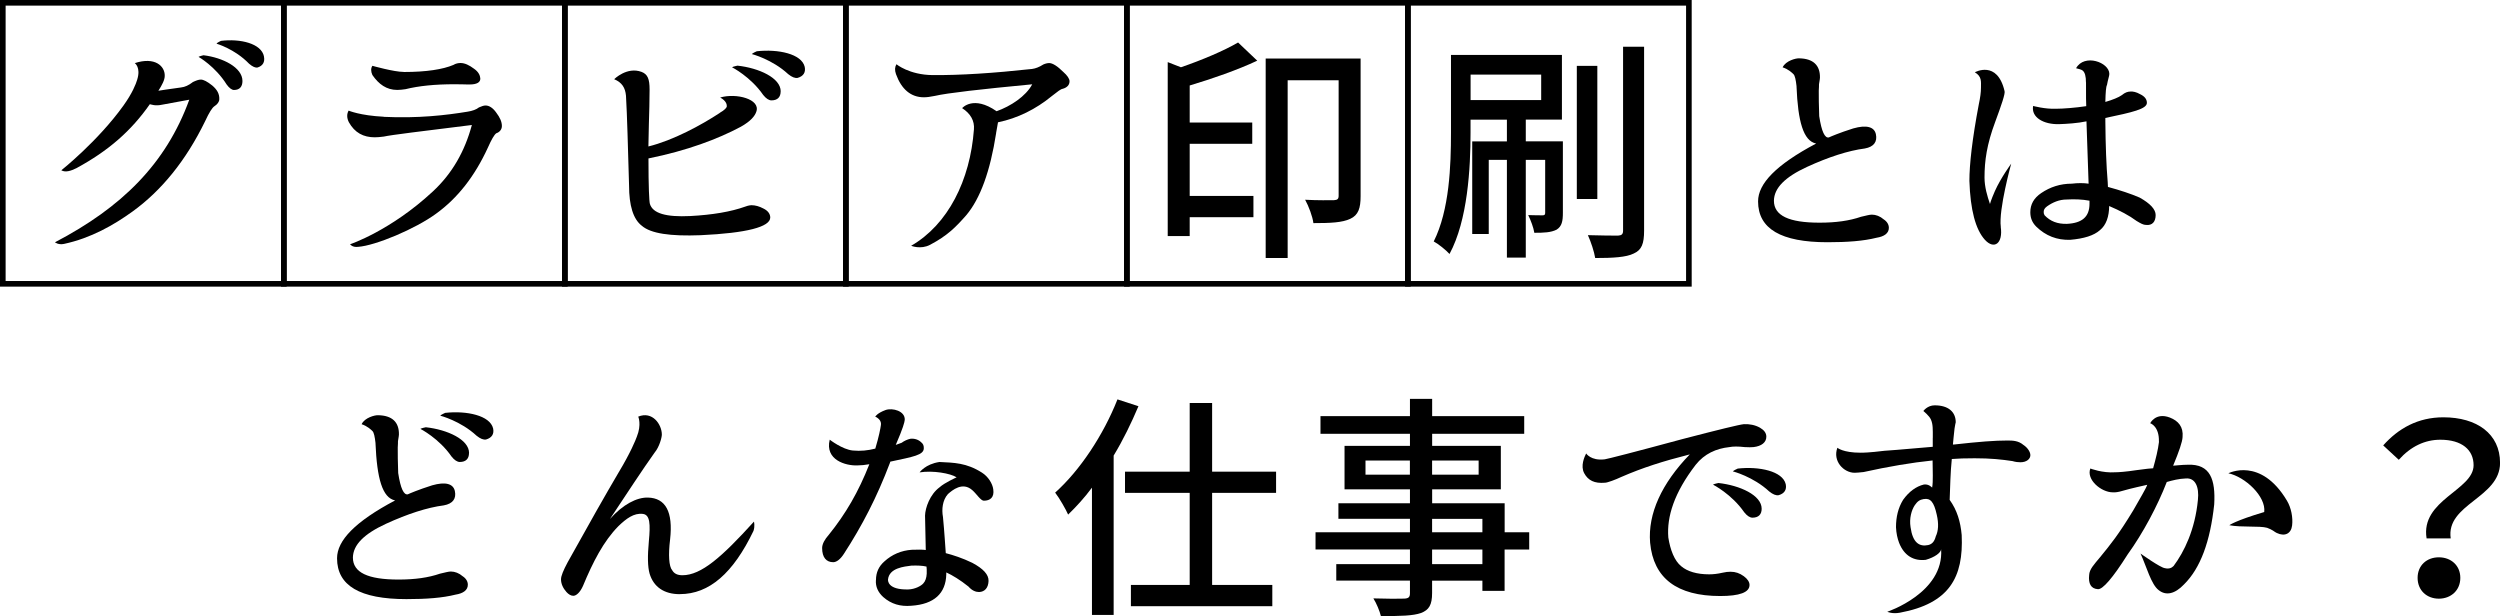
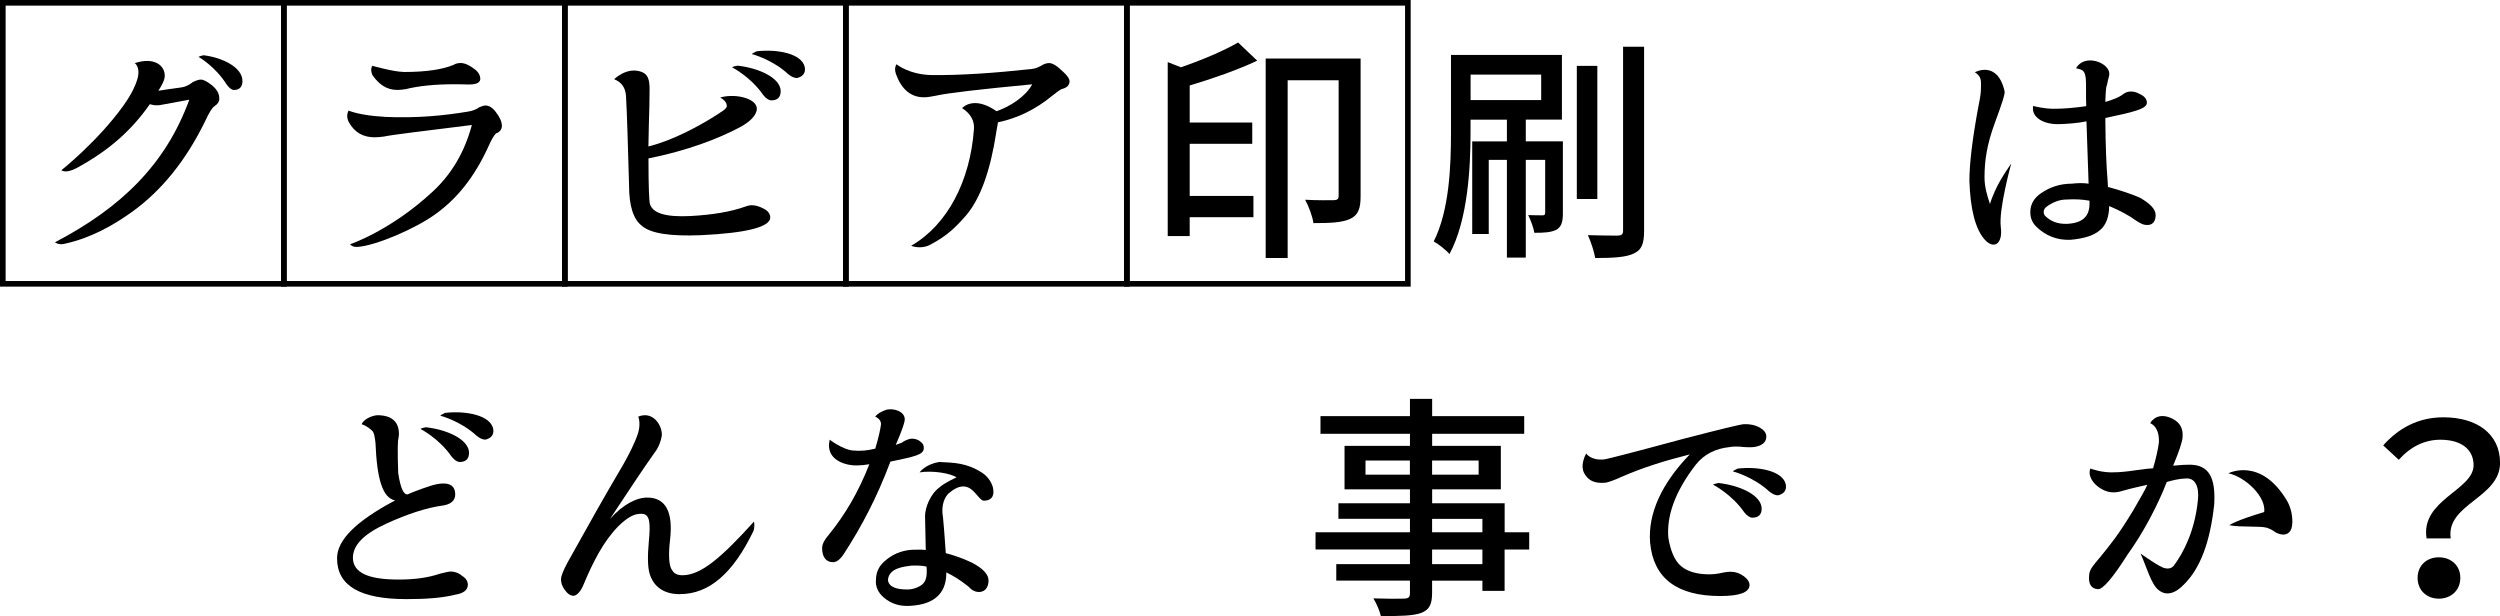
<svg xmlns="http://www.w3.org/2000/svg" id="_レイヤー_2" data-name="レイヤー 2" viewBox="0 0 444.82 109.62">
  <defs>
    <style>
      .cls-1 {
        fill: none;
        stroke: #000;
        stroke-miterlimit: 10;
      }
    </style>
  </defs>
  <g id="_レイヤー_2-2" data-name="レイヤー 2">
    <g>
      <g>
-         <path d="M34.27,14.62c.63-.29,1.05-.46,1.47-.46.46,0,1.13.34,2.02,1.05.84.71,1.3,1.47,1.26,2.44,0,.46-.34.92-.88,1.26-.38.25-.92,1.09-1.64,2.65-3.44,7.06-7.81,12.39-12.94,16.09-3.32,2.39-7.35,4.71-12.18,5.75-1.01.21-1.6-.29-1.6-.29,11.89-6.22,19.74-13.95,23.9-25.37l-4.79.88c-1.3.29-1.97-.04-2.23-.08-3.32,4.75-7.35,8.28-13.06,11.38-1.01.5-1.97.8-2.69.38,0,0,6.51-5.17,11.05-11.51,1.6-2.23,2.23-3.86,2.44-4.58.71-2.23-.42-2.98-.42-2.98,3.61-1.18,5.38.55,5.33,2.27,0,.71-.46,1.6-1.13,2.65-.04,0,2.1-.34,4.03-.59.71-.08,1.34-.38,2.06-.92ZM43.14,14.41c0,1.01-.5,1.6-1.51,1.6-.38,0-.84-.34-1.3-.97-2.02-3.23-5-4.92-5-4.92.17-.13.88-.29.88-.29,3.44.42,6.93,2.18,6.93,4.58ZM46.96,10.04c.21,1.01-.21,1.68-1.13,1.97-.38.08-.88-.13-1.51-.67-2.56-2.65-5.8-3.57-5.8-3.57.08-.17.8-.5.8-.5,3.44-.42,7.18.46,7.65,2.77Z" />
+         <path d="M34.27,14.62c.63-.29,1.05-.46,1.47-.46.46,0,1.13.34,2.02,1.05.84.71,1.3,1.47,1.26,2.44,0,.46-.34.92-.88,1.26-.38.25-.92,1.09-1.64,2.65-3.44,7.06-7.81,12.39-12.94,16.09-3.32,2.39-7.35,4.71-12.18,5.75-1.01.21-1.6-.29-1.6-.29,11.89-6.22,19.74-13.95,23.9-25.37l-4.79.88c-1.3.29-1.97-.04-2.23-.08-3.32,4.75-7.35,8.28-13.06,11.38-1.01.5-1.97.8-2.69.38,0,0,6.51-5.17,11.05-11.51,1.6-2.23,2.23-3.86,2.44-4.58.71-2.23-.42-2.98-.42-2.98,3.61-1.18,5.38.55,5.33,2.27,0,.71-.46,1.6-1.13,2.65-.04,0,2.1-.34,4.03-.59.71-.08,1.34-.38,2.06-.92ZM43.14,14.41c0,1.01-.5,1.6-1.51,1.6-.38,0-.84-.34-1.3-.97-2.02-3.23-5-4.92-5-4.92.17-.13.88-.29.88-.29,3.44.42,6.93,2.18,6.93,4.58ZM46.96,10.04Z" />
        <path d="M68.29,20.79c6.13.29,11.09-.29,14.91-.92.84-.13,1.55-.38,2.02-.76.5-.21.84-.34,1.18-.34.63,0,1.3.42,1.89,1.26.67.88,1.01,1.64,1.01,2.39,0,.59-.38,1.09-1.01,1.3-.34.25-.84,1.09-1.47,2.52-2.35,5.12-5.38,8.99-9.2,11.76-3.7,2.73-10.84,5.71-13.9,5.92-1.05.13-1.43-.46-1.43-.46,0,0,7.18-2.39,14.7-9.37,3.49-3.23,5.71-7.18,6.97-11.85-9.07,1.13-14.33,1.76-15.67,2.06-.63.08-1.13.13-1.6.13-2.02,0-3.57-.8-4.62-2.69-.38-.76-.38-1.47-.04-2.06,0,0,2.02.88,6.26,1.09ZM71.86,12.81c3.99,0,6.93-.46,8.82-1.26.38-.25.88-.34,1.26-.34.76,0,1.55.38,2.39,1.01.8.55,1.09,1.18,1.13,1.72.04.71-.63,1.09-1.89,1.09h-.38c-.38,0-1.09-.04-2.31-.04-3.49,0-6.34.29-8.74.88-.5.08-1.05.13-1.47.13-1.89,0-3.28-1.01-4.41-2.65-.29-.63-.29-1.22,0-1.64,0,0,3.86,1.09,5.59,1.09Z" />
        <path d="M128.06,20.08c.88-.5,1.26-.92,1.26-1.18s-.04-.92-1.18-1.55c2.86-.84,7.22.29,6.43,2.52-.25.76-.97,1.68-2.77,2.69-4.08,2.18-9.54,4.24-16.42,5.63,0,5.08.13,7.65.25,8.07.5,1.72,2.9,2.39,7.18,2.18,3.95-.21,7.22-.76,9.79-1.68.55-.21.97-.25,1.09-.25.71,0,1.43.21,2.14.59.8.38,1.22.97,1.22,1.6,0,1.68-4.2,2.77-12.39,3.15-5.38.21-8.86-.29-10.46-1.68-1.55-1.18-2.27-3.65-2.27-7.14-.21-7.06-.34-12.39-.55-16-.13-1.43-.71-2.35-2.1-2.94,0,0,2.27-2.27,4.87-1.3,1.09.42,1.43,1.26,1.43,3.15,0,.17,0,1.18-.04,3.02-.04,1.81-.13,4.08-.17,7.1,4.41-1.09,9.37-3.78,12.69-5.96ZM138.9,16.26c0,1.01-.55,1.6-1.64,1.6-.46,0-.97-.34-1.47-.97-2.23-3.24-5.54-4.92-5.54-4.92.17-.13.97-.29.97-.29,3.82.42,7.69,2.18,7.69,4.58ZM143.18,11.89c.21,1.01-.25,1.68-1.26,1.97-.46.08-1.01-.13-1.68-.67-2.86-2.65-6.47-3.57-6.47-3.57.13-.17.88-.5.88-.5,3.82-.42,7.98.46,8.53,2.77Z" />
        <path d="M177.24,23.69c-1.05,6.76-2.81,11.64-5.33,14.62-1.85,2.1-3.32,3.61-6.43,5.25-1.68.88-3.36.17-3.36.17,6.55-3.78,10.5-11.64,11.17-20.71.13-1.51-.59-2.81-2.1-3.78,0,0,1.97-2.35,6.13.55,2.48-.88,5.21-2.65,6.34-4.79-9.24.88-15.12,1.55-17.31,2.06-.8.17-1.47.25-1.97.25-2.31,0-3.99-1.43-4.96-4.12-.25-.71-.21-1.26.08-1.76,0,0,2.27,1.89,6.43,1.93,4.92.04,10.8-.34,17.69-1.09.63-.08,1.3-.34,2.02-.8.38-.17.76-.25,1.05-.25.59,0,1.47.55,2.52,1.6.67.59,1.09,1.18,1.09,1.64,0,.67-.46,1.13-1.22,1.34-.34.04-.92.5-1.89,1.26-2.9,2.39-6.17,3.99-9.62,4.7-.04.25-.17.88-.34,1.93Z" />
        <path d="M223.69,10.8c-3.49,1.64-7.94,3.19-12.01,4.41v6.59h11.13v3.78h-11.13v9.28h11.34v3.78h-11.34v3.36h-3.91V11.05l2.35.92c3.78-1.3,7.65-2.94,10.17-4.41l3.4,3.23ZM242.09,34.91c0,2.1-.38,3.36-1.85,4.03-1.43.67-3.53.76-6.55.76-.13-1.13-.84-3.02-1.47-4.16,2.23.13,4.45.08,5.12.08.63-.04.84-.21.84-.8V14.28h-9.07v31.63h-3.91V10.42h16.89v24.49Z" />
        <path d="M278.08,37.89c0,1.43-.17,2.39-1.13,2.98-1.01.5-2.23.55-3.95.55-.13-.88-.63-2.23-1.09-3.15,1.18.04,2.18.04,2.56.04s.46-.13.46-.46v-9.41h-3.45v17.39h-3.36v-17.39h-3.23v13.19h-2.94v-16.47h6.17v-3.87h-6.47v2.31c0,6.34-.5,15.58-3.74,21.59-.59-.67-2.06-1.85-2.81-2.23,2.81-5.59,3.07-13.53,3.07-19.37v-13.82h19.74v11.51h-6.43v3.87h6.6v12.73ZM261.66,17.81h12.56v-4.54h-12.56v4.54ZM284.21,35.41h-3.65V11.72h3.65v23.69ZM292.53,8.32v32.72c0,2.31-.42,3.44-1.85,4.07-1.34.67-3.7.8-6.85.8-.17-1.09-.76-2.9-1.3-4.07,2.39.08,4.62.08,5.38.08.63-.04.88-.25.88-.88V8.32h3.74Z" />
-         <path d="M319.66,15.38c-.13-1.18-.29-1.93-.55-2.18-.21-.21-.88-.88-1.93-1.22.55-1.18,2.39-1.64,2.94-1.6,2.48.04,3.74,1.22,3.7,3.44,0,.08-.04.46-.17,1.18,0,.21,0,.63-.04,1.13,0,.97,0,2.81.08,4.54.42,2.77,1.01,3.95,1.72,3.78.38-.17,1.81-.8,4.33-1.6,2.35-.67,3.74-.29,4.03,1.01.29,1.34-.34,2.27-1.97,2.56-2.94.38-6.43,1.51-10.29,3.28-3.91,1.81-5.84,3.74-5.88,6.01,0,2.65,2.65,3.91,8.11,3.91,2.94,0,5.33-.34,7.39-1.05.92-.21,1.51-.38,1.93-.38.71,0,1.47.29,2.1.84.59.38.92.92.92,1.51,0,.97-.84,1.55-2.18,1.76-2.35.59-5.21.8-8.74.8-8.28,0-12.35-2.39-12.35-7.27,0-3.15,3.19-6.51,10.33-10.29-2.27-.46-3.24-3.91-3.49-10.17Z" />
        <path d="M355.99,40.37c.42,2.98-1.18,4.08-2.81,2.31-1.68-1.85-2.6-5.33-2.77-10.5,0-2.9.5-7.43,1.68-13.65.25-1.18.38-2.1.38-2.94,0-1.09.17-1.97-1.09-2.73,0,0,3.99-2.23,5.29,3.36.13.46-.55,2.44-1.68,5.5-1.47,3.95-1.89,6.85-1.89,9.87,0,1.68.5,3.32.97,4.71,0,0,.13-.59.88-2.31,1.05-2.35,2.9-4.87,2.9-4.87,0,0-2.27,8.19-1.85,11.26ZM371.15,14.66c0-1.05-.17-1.81-.63-2.14-.17-.13-.71-.29-1.13-.38,1.47-2.65,5.92-1.05,5.92,1.01,0,.38-.25.97-.42,1.97-.17.29-.25,1.3-.29,3.02,1.3-.38,2.35-.8,2.94-1.22.55-.46,1.05-.63,1.51-.63.46-.04,1.05.08,1.72.46.8.38,1.22.88,1.22,1.55,0,1.09-2.56,1.68-7.39,2.69v.63c.04,4.33.17,7.81.42,10.8l.04.84c2.18.59,4.08,1.22,5.63,1.89,1.89,1.05,2.86,2.1,2.86,3.11,0,1.22-.63,1.89-1.72,1.76-.46,0-.92-.25-1.68-.71-1.3-.97-2.98-1.85-4.87-2.65v-.08c0,1.97-.55,3.49-1.64,4.37-1.09.97-2.86,1.51-5.29,1.72-2.35.08-4.37-.71-6.05-2.35-.76-.76-1.05-1.6-1.05-2.56,0-1.39.63-2.52,1.93-3.4,1.6-1.09,3.4-1.68,5.46-1.68,1.05-.13,2.1-.13,2.98,0l-.38-11.09c-1.55.34-3.61.46-4.87.5-2.77.08-5-1.22-4.62-3.24,0,0,2.14.59,4.12.5,1.18,0,3.44-.17,5.33-.46-.04-.55-.04-1.76-.04-3.7v-.55ZM367.71,35.5c-1.3,0-2.48.5-3.49,1.22-.46.34-.59.63-.59,1.01,0,.25.04.38.17.59,1.01,1.05,2.27,1.55,3.95,1.51,2.73-.13,4.03-1.26,4.03-3.57v-.55c-1.34-.25-2.69-.29-4.07-.21Z" />
        <path d="M66.82,78.88c-.13-1.18-.29-1.93-.55-2.18-.21-.21-.88-.88-1.93-1.22.55-1.18,2.39-1.64,2.94-1.6,2.48.04,3.74,1.22,3.7,3.44,0,.08-.04.46-.17,1.18,0,.21,0,.63-.04,1.13,0,.97,0,2.81.08,4.54.42,2.77,1.01,3.95,1.72,3.78.38-.17,1.81-.8,4.33-1.6,2.35-.67,3.74-.29,4.03,1.01.29,1.34-.34,2.27-1.97,2.56-2.94.38-6.43,1.51-10.29,3.28-3.91,1.81-5.84,3.74-5.88,6.01,0,2.65,2.65,3.91,8.11,3.91,2.94,0,5.33-.34,7.39-1.05.92-.21,1.51-.38,1.93-.38.71,0,1.47.29,2.1.84.59.38.92.92.92,1.51,0,.97-.84,1.55-2.18,1.76-2.35.59-5.21.8-8.74.8-8.28,0-12.35-2.39-12.35-7.27,0-3.15,3.19-6.51,10.33-10.29-2.27-.46-3.23-3.91-3.49-10.17ZM83.45,80.6c0,1.01-.55,1.6-1.64,1.6-.46,0-.97-.34-1.47-.97-2.23-3.24-5.54-4.92-5.54-4.92.17-.13.97-.29.97-.29,3.82.42,7.69,2.18,7.69,4.58ZM87.74,76.23c.21,1.01-.25,1.68-1.26,1.97-.46.08-1.01-.13-1.68-.67-2.86-2.65-6.47-3.57-6.47-3.57.13-.17.88-.5.88-.5,3.82-.42,7.98.46,8.53,2.77Z" />
        <path d="M120.96,105.72c-2.77,0-4.66-1.26-5.38-3.66-.34-1.22-.38-3.07-.13-5.75.29-3.07.21-4.7-1.05-4.87-1.6-.21-2.98.84-4.37,2.18-2.65,2.69-4.54,6.39-6.3,10.63-.5,1.13-1.18,1.76-1.72,1.76-.42,0-.84-.25-1.22-.67-.59-.67-.97-1.43-.97-2.27,0-.59.42-1.6,1.18-3.02,3.82-6.89,6.85-12.22,9.03-15.92,2.18-3.61,3.07-5.84,3.28-6.43.88-2.18.25-3.57.25-3.57,2.52-1.05,4.2,1.39,4.2,3.19,0,.5-.42,2.18-1.3,3.23-2.1,2.94-4.79,7.06-7.94,11.8,2.31-2.6,4.79-3.87,6.76-3.82,3.15.08,4.5,2.52,3.95,7.44-.34,2.77-.21,4.83.38,5.5.34.59.92.88,1.81.88,3.36,0,7.02-3.24,12.73-9.54,0,0,.21.76-.08,1.64-3.61,7.52-7.86,11.26-13.11,11.26Z" />
        <path d="M156.74,75.56c.13-.97-1.01-1.43-1.01-1.43,0,0,.34-.63,1.85-1.18,1.22-.42,3.49.17,3.4,1.76-.04.42-.29,1.43-1.6,4.45l1.05-.38c.46-.34,1.01-.59,1.55-.71.71-.08,1.39.13,1.89.59.42.34.5.63.5,1.09,0,1.22-1.85,1.51-5.96,2.39l-.08.25c-2.31,6.09-4.92,11.13-8.19,16.17-.63.97-1.3,1.47-1.89,1.47-1.22,0-1.97-.84-1.97-2.52,0-.71.46-1.55,1.18-2.35,3.02-3.74,5.29-7.65,7.22-12.56-.71.13-1.51.21-2.14.21-2.06.08-5.8-.97-4.91-4.58,0,0,2.27,1.76,4.12,1.93,1.39.13,2.65,0,3.99-.34.63-2.1.92-3.57,1.01-4.28ZM155.86,103.2c0-1.34.5-2.44,1.51-3.32,1.34-1.22,2.98-1.93,4.87-2.06,1.09-.04,1.93-.04,2.48.04l-.13-6.13c.04-1.39.88-3.78,2.6-5.04.88-.8,3.02-1.76,3.02-1.76-1.09-.71-4.24-1.26-6.59-.88,0,0,1.01-1.47,3.53-1.85,2.6.13,4.79.13,7.56,1.89,1.13.71,1.89,1.97,2.02,2.98.21,1.43-.55,2.02-1.68,2.02-.55,0-1.3-1.22-2.02-1.85-1.76-1.6-3.61,0-4.37.67-.97,1.09-1.13,2.73-.88,4.08.25,2.56.42,5.42.5,6.43,1.3.34,2.98.88,4.71,1.72,1.97,1.05,2.94,2.1,2.9,3.23-.04,1.22-.67,1.93-1.68,1.97-.59,0-1.26-.25-1.89-.97-1.47-1.18-2.86-2.02-3.95-2.52v.34c-.08,3.4-2.18,5.33-6.22,5.59-1.93.17-3.57-.29-5-1.55-.92-.84-1.39-1.85-1.3-3.02ZM162.16,100.64c-1.22.17-3.95.38-4.16,2.48,0,.13-.13,1.85,3.61,1.76,1.22-.04,2.27-.63,2.65-1.05.38-.38.59-1.01.63-1.76v-.76l-.04-.5c-.71-.17-1.64-.21-2.69-.17Z" />
-         <path d="M202.56,72.28c-1.26,2.98-2.73,6.01-4.41,8.78v28.35h-3.86v-22.64c-1.34,1.81-2.81,3.4-4.24,4.79-.38-.88-1.55-2.94-2.31-3.91,4.41-3.95,8.57-10.21,11.09-16.59l3.74,1.22ZM215.67,87.7v16.38h10.71v3.78h-25.16v-3.78h10.46v-16.38h-11.51v-3.78h11.51v-12.22h3.99v12.22h11.38v3.78h-11.38Z" />
        <path d="M272.08,97.78h-4.37v7.35h-3.95v-1.81h-8.95v2.18c0,2.14-.55,3.02-1.97,3.57-1.43.5-3.61.55-7.14.55-.21-.88-.8-2.31-1.34-3.15,2.31.08,4.83.08,5.5.04.76-.04,1.01-.25,1.01-.97v-2.23h-13.11v-2.94h13.11v-2.6h-16.8v-3.07h16.8v-2.39h-12.73v-2.77h12.73v-2.48h-11.64v-7.73h11.64v-2.14h-15.92v-3.15h15.92v-3.07h3.95v3.07h16.38v3.15h-16.38v2.14h12.22v7.73h-12.22v2.48h12.9v5.17h4.37v3.07ZM250.86,84.46v-2.52h-7.9v2.52h7.9ZM254.81,81.94v2.52h8.28v-2.52h-8.28ZM254.81,94.71h8.95v-2.39h-8.95v2.39ZM263.76,97.78h-8.95v2.6h8.95v-2.6Z" />
        <path d="M285.51,81.73c.55-.08,5.17-1.26,13.86-3.61,6.47-1.68,10.04-2.56,10.92-2.65.97-.04,1.97.13,2.86.63.71.42,1.13.92,1.13,1.6,0,1.01-.84,1.68-2.27,1.85-.38.04-.92.04-1.6,0-1.13-.13-2.06-.13-2.69,0-2.35.25-4.45,1.18-6.01,3.15-3.82,4.96-5.17,9.24-4.87,12.94.34,2.18,1.09,4.16,2.31,5.12,1.09.92,2.77,1.43,4.96,1.43.71,0,1.47-.08,2.39-.29.55-.13.97-.17,1.43-.17.84,0,1.6.25,2.35.8.63.46,1.01,1.01,1.01,1.55,0,1.34-1.81,1.97-5.21,1.97-7.69,0-11.89-3.15-12.48-9.49-.42-5.17,2.06-10.54,7.06-15.71-4.79,1.22-8.36,2.35-12.22,4.03-.97.46-2.44,1.01-2.86,1.01-1.89.17-3.02-.42-3.7-1.68-.71-1.3.04-2.94.34-3.53,0,0,.84,1.34,3.28,1.05ZM313.45,90.51c0,1.01-.55,1.6-1.64,1.6-.46,0-.97-.34-1.47-.97-2.23-3.23-5.55-4.91-5.55-4.91.17-.13.97-.29.97-.29,3.82.42,7.69,2.18,7.69,4.58ZM317.73,86.14c.21,1.01-.25,1.68-1.26,1.97-.46.08-1.01-.13-1.68-.67-2.86-2.65-6.47-3.57-6.47-3.57.13-.17.88-.5.88-.5,3.82-.42,7.98.46,8.53,2.77Z" />
-         <path d="M343.9,77.87c0-1.47.04-2.39-.34-3.23-.29-.67-1.34-1.51-1.34-1.51,0,0,.71-1.01,2.02-1.01,2.44,0,3.74,1.18,3.74,3.02,0,.04-.13.46-.21,1.09-.13,1.43-.25,2.06-.29,2.86h.21c4.5-.5,7.23-.71,9.49-.71,1.01,0,1.97.04,2.86.8.76.5,1.22,1.26,1.22,1.81,0,.67-.67,1.26-1.76,1.26-.38,0-.88-.04-1.43-.21-1.93-.29-3.87-.5-6.72-.5-1.6,0-3.02.04-4.07.13-.25,2.35-.29,5.12-.38,7.27,1.3,1.81,1.93,3.86,2.14,6.26.34,7.52-2.18,12.18-11.01,13.82-1.39.25-2.23-.17-2.23-.17,0,0,10.12-3.36,9.58-11.13-.04.63-1.13,1.43-2.73,1.89-2.18.25-3.86-.76-4.75-3.03-.29-.76-.5-1.68-.55-2.77,0-1.81.38-3.44,1.26-4.87,1.05-1.47,2.31-2.39,3.7-2.73.88-.13,1.47.55,1.47.55.21-1.13.08-3.02.08-4.83-3.7.38-7.9,1.09-12.27,2.06-.76.08-1.26.13-1.6.13-1.93,0-3.95-2.06-3.07-4.45,0,0,.97.88,4.12.88.38,0,1.51,0,4.24-.34.08,0,3.03-.21,8.61-.71v-1.6ZM342.3,88.79c-.76.13-1.13.42-1.6,1.09-.59.88-1.01,2.35-.76,3.91.38,2.77,1.55,3.53,3.15,3.19.67-.17,1.09-.59,1.34-1.55.46-.97.55-2.23.17-3.86-.5-2.27-1.13-2.98-2.31-2.77Z" />
        <path d="M384.13,78.58c.08-2.77-1.55-3.28-1.55-3.28,0,0,.97-1.97,3.49-1.01,1.51.59,2.44,1.64,2.27,3.49-.04.84-.63,2.56-1.68,5.08.25,0,1.55-.17,2.6-.17,4.03-.17,4.96,2.65,4.71,7.06-.71,6.59-2.44,11.34-5.38,14.24-1.6,1.68-3.19,2.06-4.5,1.01-1.34-1.01-2.14-4.12-3.23-6.51,0,0,3.53,2.52,4.33,2.6.67.17,1.18,0,1.55-.38,1.89-2.52,3.82-6.47,4.33-11.76.25-2.31-.46-3.95-2.14-3.82-1.22.04-2.39.34-3.4.63-1.64,4.24-4.24,9.12-6.97,12.9-2.65,4.2-4.45,6.26-5.29,6.17-1.22-.08-1.72-.97-1.55-2.52.04-1.01.88-1.89,1.93-3.15,1.89-2.31,3.24-3.95,5.92-8.36,1.13-2.02,2.27-3.86,2.48-4.54-.88.21-2.73.59-4.45,1.09-.67.21-1.3.29-1.68.25-2.06,0-4.75-2.27-3.99-4.24,0,0,2.14.84,4.45.67.55,0,1.81-.08,3.78-.38l1.97-.25.97-.08c.46-1.64.88-3.28,1.05-4.75ZM402.87,91.1c.34-2.77-3.4-6.26-6.38-6.89,0,0,5.75-2.98,10.42,4.87.76,1.26,1.09,3.02.92,4.41-.17,1.47-1.3,2.02-2.73,1.34-.13-.08-.42-.21-.67-.42-.25-.17-.63-.34-1.05-.5-1.34-.38-4.58-.04-6.72-.46,0,0,1.01-.8,6.22-2.35Z" />
        <path d="M440.12,82.78c0-2.73-2.06-4.54-5.92-4.54-2.73,0-5.25,1.18-7.39,3.57l-2.77-2.56c2.69-3.02,6.17-5,10.71-5,5.96,0,10.08,2.94,10.08,8.11,0,6.26-9.66,7.31-8.78,13.44h-4.29c-1.13-6.85,8.36-8.57,8.36-13.02ZM433.94,99.16c2.14,0,3.82,1.43,3.82,3.66s-1.68,3.7-3.82,3.7-3.78-1.47-3.78-3.7,1.64-3.66,3.78-3.66Z" />
      </g>
      <rect class="cls-1" x=".5" y=".5" width="50" height="50" />
      <rect class="cls-1" x="50.5" y=".5" width="50" height="50" />
      <rect class="cls-1" x="100.5" y=".5" width="50" height="50" />
      <rect class="cls-1" x="150.5" y=".5" width="50" height="50" />
      <rect class="cls-1" x="200.5" y=".5" width="50" height="50" />
-       <rect class="cls-1" x="250.5" y=".5" width="50" height="50" />
    </g>
  </g>
</svg>